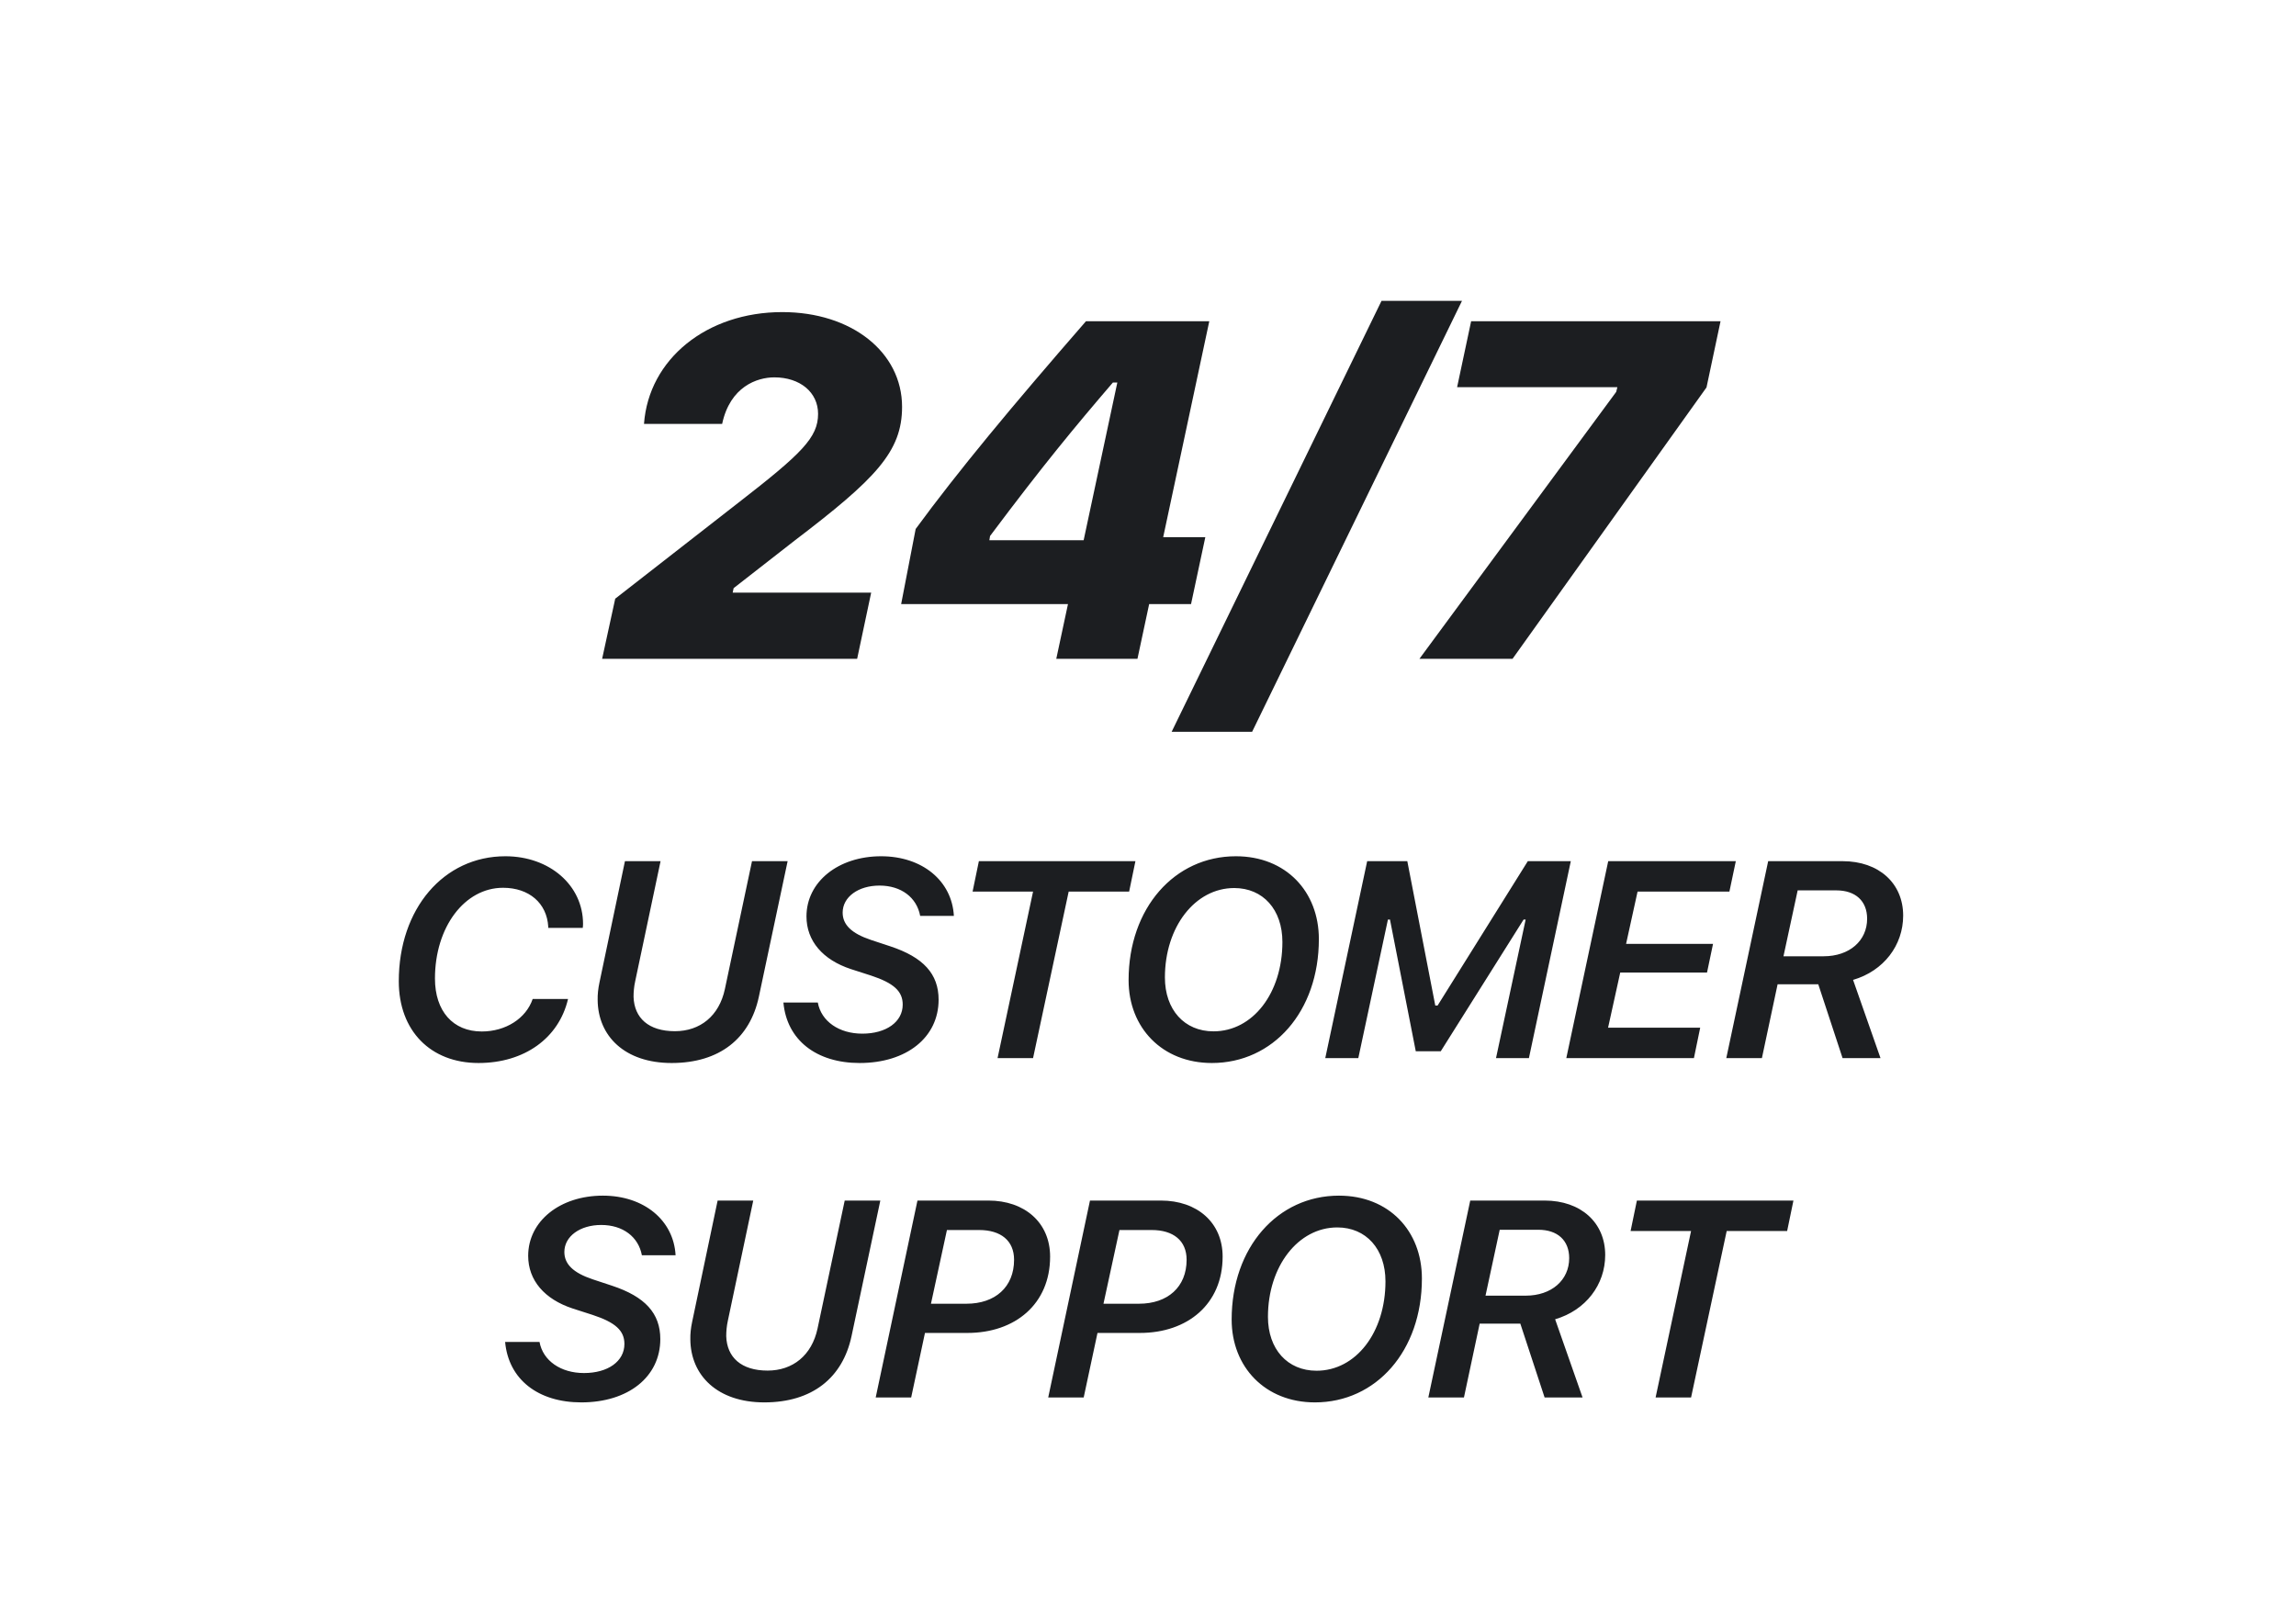
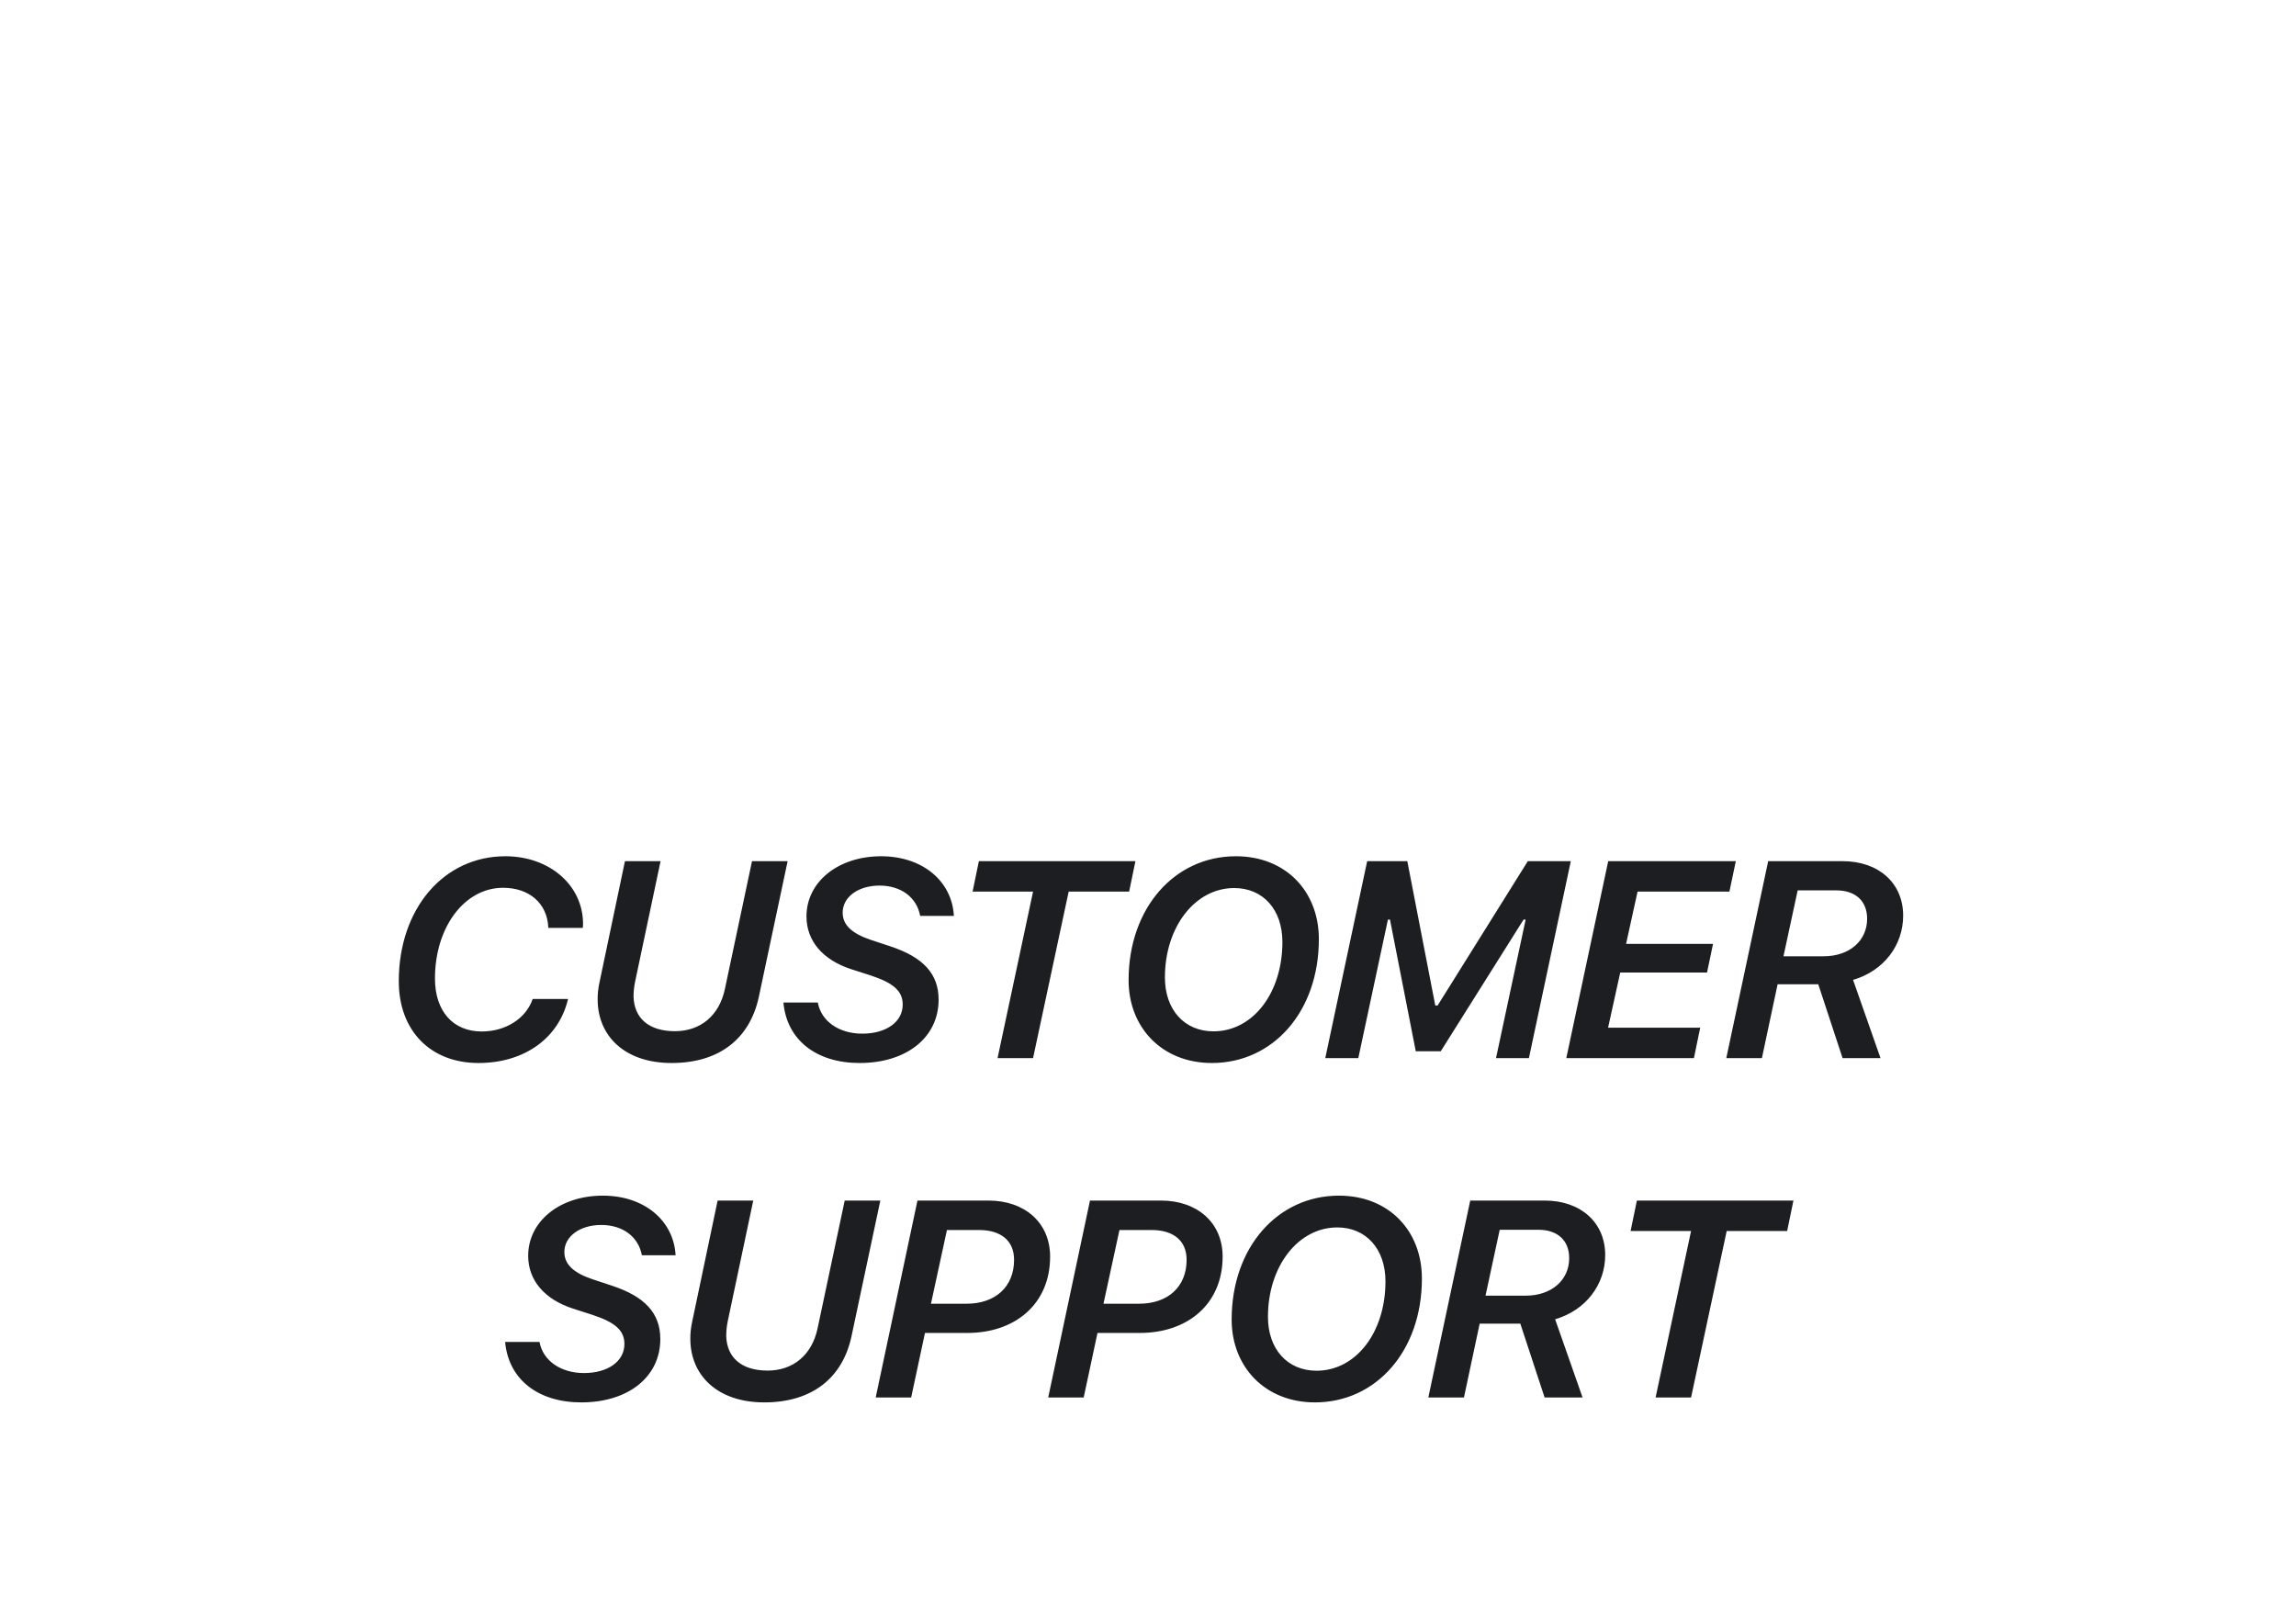
<svg xmlns="http://www.w3.org/2000/svg" width="115" height="80" viewBox="0 0 115 80" fill="none">
-   <path d="M32.256 21.234H36.17C36.569 19.359 37.928 18.902 38.784 18.902C40.073 18.902 40.975 19.652 40.975 20.73C40.975 21.914 40.167 22.711 36.979 25.184L30.815 29.988L30.159 33H42.932L43.635 29.684H36.698L36.745 29.461L39.78 27.094C43.858 23.988 45.182 22.629 45.182 20.379C45.182 17.637 42.651 15.633 39.182 15.633C35.397 15.633 32.491 17.988 32.256 21.234ZM52.906 33H56.972L57.558 30.258H59.656L60.371 26.906H58.261L60.57 16.09H54.394C50.621 20.426 47.996 23.59 45.863 26.496L45.136 30.258H53.492L52.906 33ZM49.589 26.848C52.238 23.309 53.832 21.387 55.742 19.16H55.964L54.277 27.059H49.554L49.589 26.848ZM62.715 36.656L73.227 15.07H69.196L58.684 36.656H62.715ZM71.095 33H75.759L85.474 19.406L86.177 16.09H73.685L72.982 19.395H81.009L80.951 19.629L71.095 33Z" fill="#1C1E21" />
  <path d="M27.46 46.478H29.189C29.196 46.41 29.203 46.349 29.203 46.28C29.203 44.346 27.528 42.89 25.313 42.89C22.223 42.89 19.974 45.515 19.974 49.151C19.974 51.626 21.56 53.246 23.967 53.246C26.263 53.246 27.993 52.002 28.451 50.04H26.68C26.346 51.018 25.327 51.667 24.131 51.667C22.688 51.667 21.786 50.648 21.786 49.015C21.786 46.438 23.269 44.469 25.197 44.469C26.503 44.469 27.391 45.241 27.46 46.417C27.46 46.458 27.46 46.465 27.46 46.478ZM33.64 53.246C36.046 53.246 37.564 52.009 38.008 49.931L39.45 43.136H37.666L36.306 49.548C36.019 50.888 35.069 51.653 33.804 51.653C32.485 51.653 31.767 50.99 31.733 49.931C31.733 49.691 31.753 49.432 31.815 49.151L33.086 43.136H31.302L30.024 49.22C29.962 49.514 29.928 49.808 29.935 50.088C29.949 51.893 31.288 53.246 33.64 53.246ZM39.239 50.218C39.41 52.098 40.893 53.246 43.054 53.246C45.405 53.246 47.012 51.968 47.012 50.074C47.012 48.782 46.246 47.948 44.592 47.401L43.621 47.08C42.643 46.752 42.206 46.315 42.206 45.713C42.206 44.927 42.992 44.359 44.052 44.359C45.139 44.359 45.918 44.954 46.089 45.877H47.777C47.681 44.12 46.191 42.89 44.134 42.89C41.987 42.89 40.394 44.168 40.394 45.904C40.394 47.128 41.208 48.078 42.623 48.543L43.621 48.864C44.763 49.24 45.214 49.65 45.214 50.32C45.214 51.188 44.387 51.776 43.19 51.776C42.028 51.776 41.133 51.161 40.962 50.218H39.239ZM51.743 53L53.527 44.66H56.555L56.87 43.136H49.029L48.714 44.66H51.743L49.965 53H51.743ZM61.819 44.482C63.262 44.482 64.232 45.562 64.232 47.183C64.232 49.746 62.749 51.66 60.78 51.66C59.324 51.66 58.347 50.58 58.347 48.96C58.347 46.431 59.857 44.482 61.819 44.482ZM60.698 53.246C63.761 53.246 66.058 50.676 66.058 47.039C66.058 44.66 64.41 42.89 61.901 42.89C58.832 42.89 56.528 45.48 56.528 49.097C56.528 51.476 58.21 53.246 60.698 53.246ZM68.034 53L69.517 46.062H69.62L70.912 52.658H72.163L76.312 46.062H76.415L74.931 53H76.579L78.677 43.136H76.524L72.005 50.368H71.889L70.488 43.136H68.478L66.379 53H68.034ZM85.158 51.476H80.544L81.153 48.714H85.5L85.801 47.278H81.446L82.021 44.66H86.621L86.942 43.136H80.551L78.452 53H84.844L85.158 51.476ZM86.465 53H88.249L89.035 49.302H91.072L92.289 53H94.189L92.815 49.083C94.353 48.632 95.324 47.347 95.324 45.863C95.324 44.243 94.107 43.136 92.289 43.136H88.563L86.465 53ZM90.04 44.599H91.974C92.938 44.599 93.519 45.132 93.519 46.02C93.519 47.121 92.637 47.9 91.339 47.9H89.329L90.04 44.599ZM25.3 67.218C25.471 69.098 26.954 70.246 29.115 70.246C31.466 70.246 33.073 68.968 33.073 67.074C33.073 65.782 32.307 64.948 30.653 64.401L29.682 64.08C28.704 63.752 28.267 63.315 28.267 62.713C28.267 61.927 29.053 61.359 30.113 61.359C31.2 61.359 31.979 61.954 32.15 62.877H33.838C33.742 61.12 32.252 59.89 30.195 59.89C28.048 59.89 26.455 61.168 26.455 62.904C26.455 64.128 27.269 65.078 28.684 65.543L29.682 65.864C30.824 66.24 31.275 66.65 31.275 67.32C31.275 68.189 30.448 68.776 29.251 68.776C28.089 68.776 27.194 68.161 27.023 67.218H25.3ZM38.282 70.246C40.688 70.246 42.206 69.009 42.65 66.931L44.093 60.136H42.309L40.948 66.548C40.661 67.888 39.711 68.653 38.446 68.653C37.127 68.653 36.409 67.99 36.375 66.931C36.375 66.691 36.395 66.432 36.457 66.151L37.728 60.136H35.944L34.666 66.22C34.604 66.514 34.57 66.808 34.577 67.088C34.591 68.893 35.931 70.246 38.282 70.246ZM45.953 60.136L43.861 70H45.638L46.329 66.767H48.455C50.847 66.767 52.597 65.317 52.597 62.945C52.597 61.236 51.319 60.136 49.507 60.136H45.953ZM47.429 61.612H49.042C50.123 61.612 50.792 62.139 50.792 63.102C50.792 64.47 49.842 65.304 48.407 65.304H46.629L47.429 61.612ZM54.594 60.136L52.502 70H54.279L54.97 66.767H57.096C59.488 66.767 61.238 65.317 61.238 62.945C61.238 61.236 59.96 60.136 58.148 60.136H54.594ZM56.07 61.612H57.684C58.764 61.612 59.434 62.139 59.434 63.102C59.434 64.47 58.483 65.304 57.048 65.304H55.27L56.07 61.612ZM66.981 61.482C68.423 61.482 69.394 62.562 69.394 64.183C69.394 66.746 67.911 68.66 65.942 68.66C64.486 68.66 63.508 67.58 63.508 65.96C63.508 63.431 65.019 61.482 66.981 61.482ZM65.86 70.246C68.922 70.246 71.219 67.676 71.219 64.039C71.219 61.66 69.572 59.89 67.063 59.89C63.994 59.89 61.69 62.48 61.69 66.097C61.69 68.476 63.372 70.246 65.86 70.246ZM71.541 70H73.325L74.112 66.302H76.149L77.365 70H79.266L77.892 66.083C79.43 65.632 80.4 64.347 80.4 62.863C80.4 61.243 79.184 60.136 77.365 60.136H73.64L71.541 70ZM75.116 61.599H77.051C78.015 61.599 78.596 62.132 78.596 63.02C78.596 64.121 77.714 64.9 76.415 64.9H74.405L75.116 61.599ZM84.701 70L86.485 61.66H89.513L89.828 60.136H81.987L81.672 61.66H84.701L82.924 70H84.701Z" fill="#1C1E21" />
</svg>